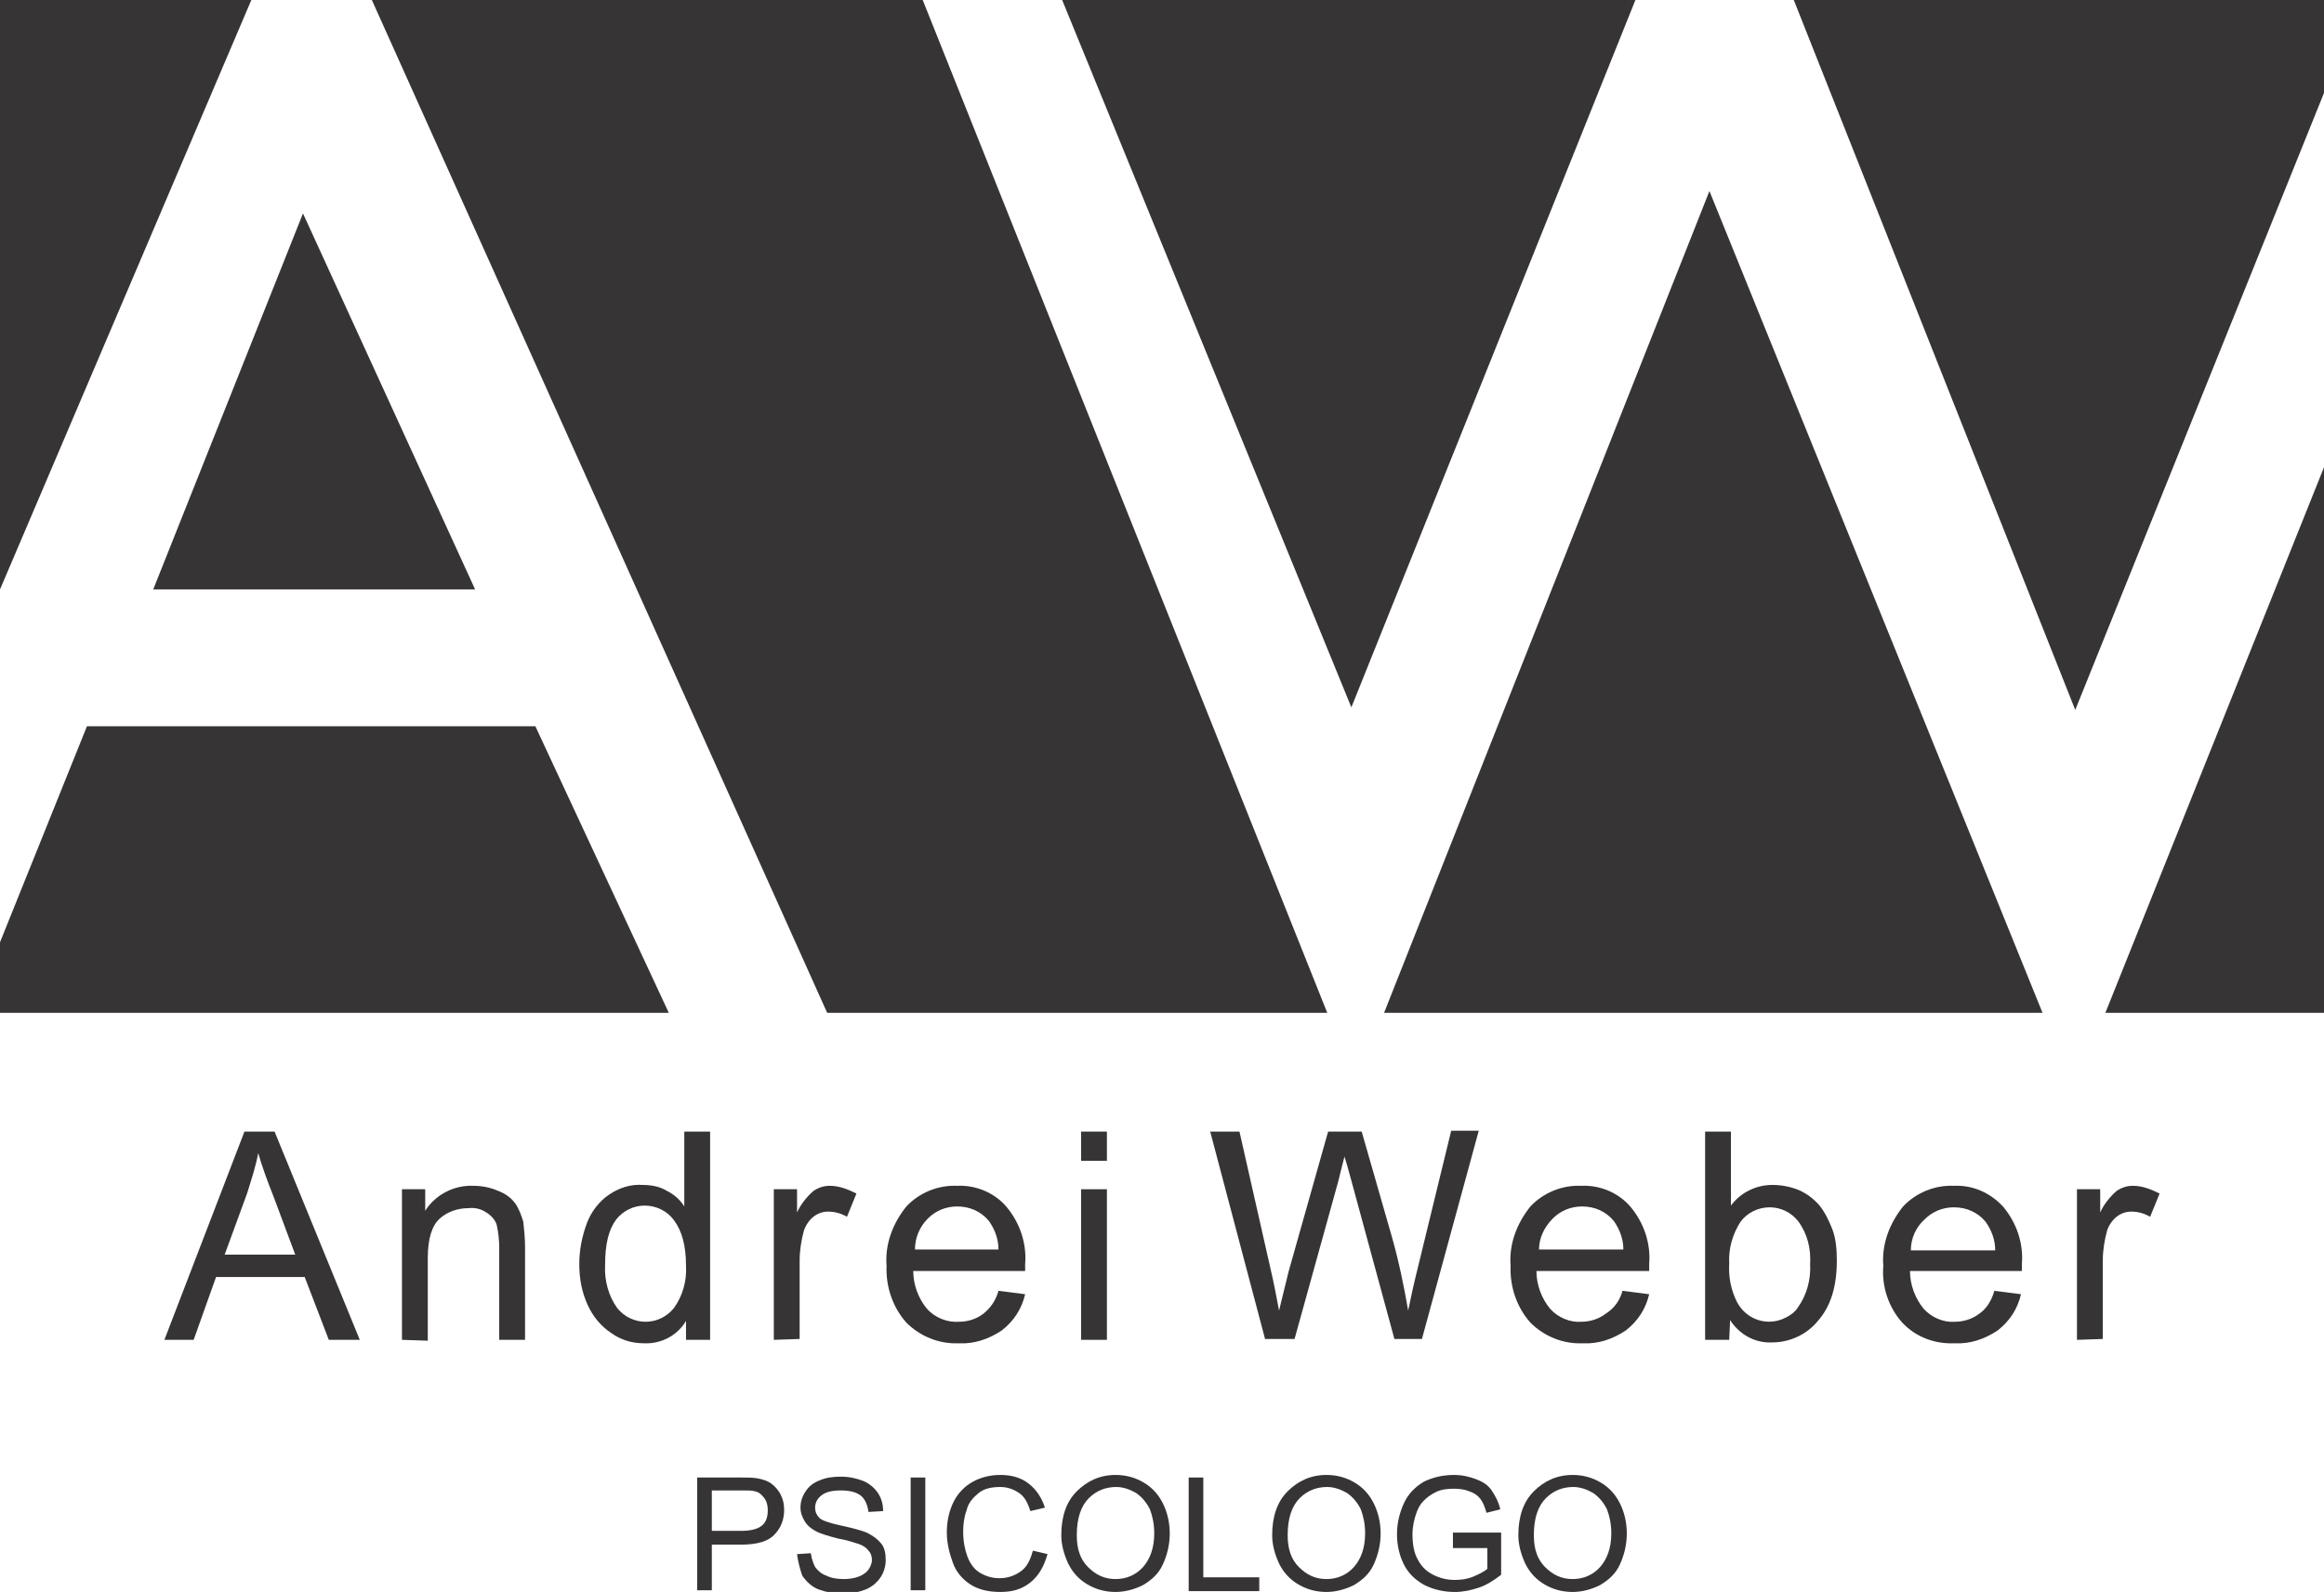
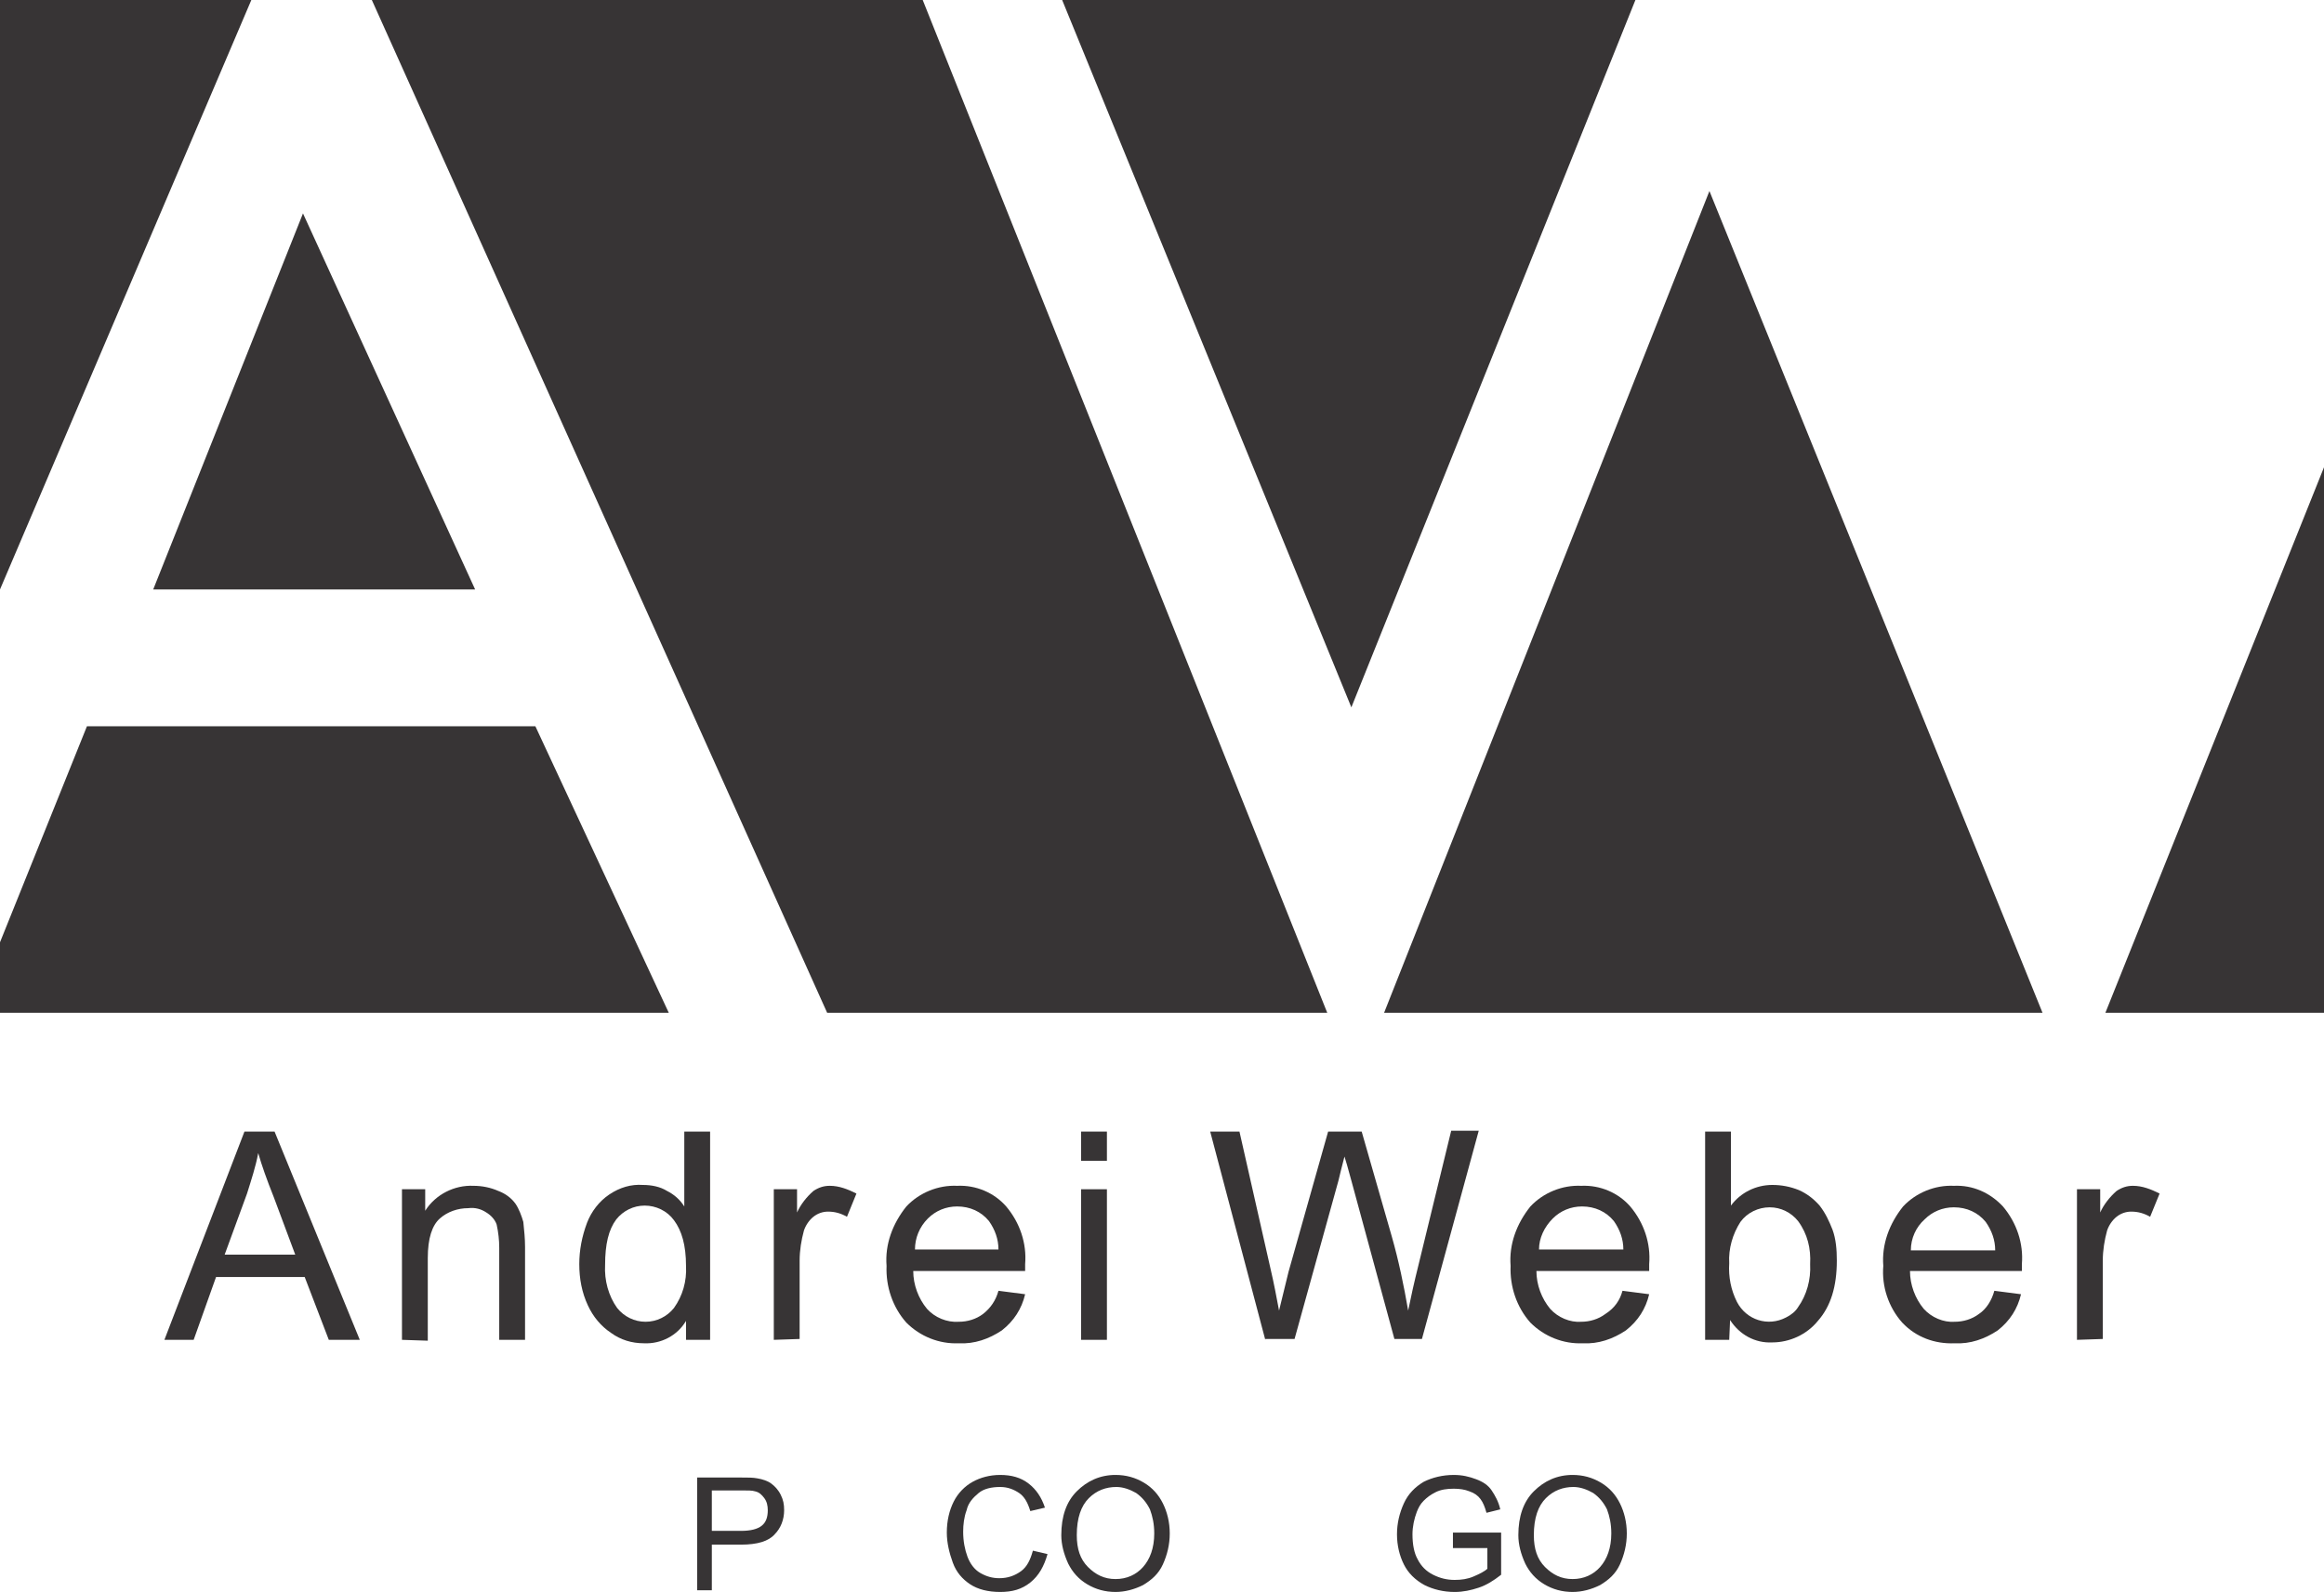
<svg xmlns="http://www.w3.org/2000/svg" version="1.1" id="Camada_1" x="0px" y="0px" viewBox="0 0 270 185" style="enable-background:new 0 0 270 185;" xml:space="preserve">
  <style type="text/css">
	.st0{fill-rule:evenodd;clip-rule:evenodd;fill:#373435;}
	.st1{fill:#373435;}
</style>
  <title>Andrei Weber Logo com Nome</title>
  <g id="_2387786022912">
    <polygon class="st0" points="55.2,68.5 35.2,24.8 17.8,68.5  " />
    <polygon class="st0" points="0,117.7 0,109.5 10.1,84.4 62.2,84.4 77.7,117.7  " />
    <polygon class="st0" points="107.2,0 43.2,0 96.1,117.7 154.2,117.7  " />
    <polygon class="st0" points="157,82.2 123.4,0 190,0  " />
    <polygon class="st0" points="237.3,117.7 160.8,117.7 198.6,22.2  " />
-     <polygon class="st0" points="270,0 208.4,0 241.1,82.5 270,10.8  " />
    <polygon class="st0" points="244.6,117.7 270,54.3 270,117.7  " />
    <polygon class="st0" points="0,68.5 0,0 29.2,0  " />
  </g>
  <path class="st1" d="M19.1,155.7l9.3-24.2h3.5l9.9,24.2h-3.6l-2.8-7.3H25.1l-2.6,7.3H19.1z M26.1,145.8h8.2l-2.5-6.7  c-0.8-2-1.4-3.7-1.8-5.1c-0.3,1.6-0.8,3.1-1.3,4.7L26.1,145.8z" />
  <path class="st1" d="M46.7,155.7v-17.5h2.7v2.5c1.2-1.9,3.4-3,5.6-2.9c1,0,2,0.2,2.9,0.6c0.8,0.3,1.5,0.8,2,1.5  c0.4,0.6,0.7,1.4,0.9,2.1c0.1,1,0.2,1.9,0.2,2.9v10.8h-3V145c0-0.9-0.1-1.8-0.3-2.7c-0.2-0.6-0.7-1.1-1.2-1.4  c-0.6-0.4-1.3-0.6-2.1-0.5c-1.2,0-2.4,0.4-3.3,1.2c-0.9,0.8-1.4,2.3-1.4,4.6v9.6L46.7,155.7z" />
  <path class="st1" d="M79.7,155.7v-2.2c-1,1.7-2.9,2.7-4.9,2.6c-1.4,0-2.7-0.4-3.8-1.2c-1.2-0.8-2.1-1.9-2.7-3.2  c-0.7-1.5-1-3.1-1-4.8c0-1.6,0.3-3.2,0.9-4.8c0.5-1.3,1.4-2.5,2.6-3.3c1.2-0.8,2.5-1.2,3.9-1.1c1,0,2,0.2,2.8,0.7  c0.8,0.4,1.5,1,2,1.8v-8.7h3v24.2H79.7z M70.3,147c-0.1,1.8,0.4,3.6,1.4,5c0.8,1,2,1.6,3.3,1.6c1.3,0,2.5-0.6,3.3-1.6  c1-1.4,1.5-3.1,1.4-4.9c0-2.4-0.5-4.1-1.4-5.3c-0.8-1.1-2.1-1.7-3.4-1.7c-1.3,0-2.5,0.6-3.3,1.6C70.7,142.9,70.3,144.6,70.3,147z" />
  <path class="st1" d="M89.9,155.7v-17.5h2.7v2.7c0.4-0.9,1.1-1.8,1.9-2.5c0.6-0.4,1.2-0.6,1.9-0.6c1.1,0,2.1,0.4,3.1,0.9l-1.1,2.7  c-0.7-0.4-1.4-0.6-2.2-0.6c-0.6,0-1.2,0.2-1.7,0.6c-0.5,0.4-0.9,1-1.1,1.6c-0.3,1.1-0.5,2.3-0.5,3.5v9.1L89.9,155.7z" />
  <path class="st1" d="M116,150l3.1,0.4c-0.4,1.7-1.3,3.1-2.7,4.2c-1.5,1-3.2,1.6-5,1.5c-2.3,0.1-4.5-0.8-6.1-2.4  c-1.6-1.8-2.4-4.2-2.3-6.6c-0.2-2.5,0.7-4.9,2.3-6.9c1.5-1.6,3.7-2.5,5.9-2.4c2.2-0.1,4.3,0.8,5.7,2.4c1.6,1.9,2.4,4.3,2.2,6.7  c0,0.2,0,0.4,0,0.8h-13c0,1.6,0.6,3.2,1.6,4.4c0.9,1,2.3,1.6,3.7,1.5c1,0,2-0.3,2.8-0.9C115.1,152,115.7,151.1,116,150z   M106.3,145.2h9.7c0-1.2-0.4-2.3-1.1-3.3c-0.9-1.1-2.2-1.7-3.7-1.7c-1.3,0-2.5,0.5-3.4,1.4C106.8,142.6,106.3,143.9,106.3,145.2  L106.3,145.2z" />
  <path class="st1" d="M125.6,134.9v-3.4h3v3.4H125.6z M125.6,155.7v-17.5h3v17.5H125.6z" />
  <path class="st1" d="M147,155.7l-6.4-24.2h3.4l3.6,15.9c0.4,1.7,0.7,3.3,1,4.9l1.1-4.5l4.6-16.3h3.9l3.5,12.2  c0.8,2.8,1.4,5.7,1.9,8.6c0.3-1.5,0.7-3.3,1.2-5.3l3.8-15.6h3.2l-6.6,24.2H162l-5-18.4c-0.4-1.5-0.7-2.5-0.8-2.8  c-0.3,1.1-0.5,2-0.7,2.8l-5.1,18.4H147z" />
  <path class="st1" d="M188.5,150l3.1,0.4c-0.4,1.7-1.3,3.1-2.7,4.2c-1.5,1-3.2,1.6-5,1.5c-2.3,0.1-4.5-0.8-6.1-2.4  c-1.6-1.8-2.4-4.2-2.3-6.6c-0.2-2.5,0.7-4.9,2.3-6.9c1.5-1.6,3.7-2.5,5.9-2.4c2.2-0.1,4.3,0.8,5.7,2.4c1.6,1.9,2.4,4.3,2.2,6.7  c0,0.2,0,0.4,0,0.8h-13.1c0,1.6,0.6,3.2,1.6,4.4c0.9,1,2.3,1.6,3.6,1.5c1,0,2-0.3,2.8-0.9C187.6,152,188.2,151.1,188.5,150z   M178.8,145.2h9.8c0-1.2-0.4-2.3-1.1-3.3c-0.9-1.1-2.2-1.7-3.7-1.7c-1.3,0-2.5,0.5-3.4,1.4C179.4,142.6,178.8,143.9,178.8,145.2  L178.8,145.2z" />
  <path class="st1" d="M200.9,155.7h-2.8v-24.2h3v8.6c1.1-1.5,2.9-2.4,4.8-2.4c1.1,0,2.1,0.2,3.1,0.6c0.9,0.4,1.7,1,2.4,1.8  c0.7,0.9,1.1,1.8,1.5,2.8c0.4,1.1,0.5,2.3,0.5,3.6c0,3-0.7,5.3-2.2,7c-1.3,1.6-3.3,2.5-5.3,2.5c-2,0.1-3.8-0.9-4.9-2.6L200.9,155.7  L200.9,155.7z M200.9,146.8c-0.1,1.6,0.2,3.1,0.9,4.5c1.1,2.1,3.6,2.9,5.7,1.8c0.6-0.3,1.1-0.7,1.4-1.2c1-1.4,1.5-3.2,1.4-5  c0.1-1.8-0.3-3.5-1.4-5c-0.8-1-2-1.6-3.3-1.6c-1.3,0-2.6,0.6-3.4,1.7C201.3,143.4,200.8,145.1,200.9,146.8L200.9,146.8z" />
  <path class="st1" d="M231.7,150l3.1,0.4c-0.4,1.7-1.3,3.1-2.7,4.2c-1.5,1-3.2,1.6-5,1.5c-2.3,0.1-4.5-0.7-6.1-2.4  c-1.6-1.8-2.4-4.2-2.2-6.6c-0.2-2.5,0.7-4.9,2.3-6.9c1.5-1.6,3.7-2.5,5.9-2.4c2.2-0.1,4.2,0.8,5.7,2.4c1.6,1.9,2.4,4.3,2.2,6.7  c0,0.2,0,0.4,0,0.8h-13c0,1.6,0.6,3.2,1.6,4.4c0.9,1,2.3,1.6,3.6,1.5c1,0,2-0.3,2.8-0.9C230.8,152.1,231.4,151.1,231.7,150  L231.7,150z M222,145.3h9.8c0-1.2-0.4-2.3-1.1-3.3c-0.9-1.1-2.2-1.7-3.7-1.7c-1.3,0-2.5,0.5-3.4,1.4  C222.6,142.6,222,143.9,222,145.3L222,145.3z" />
  <path class="st1" d="M241.3,155.7v-17.5h2.7v2.7c0.4-0.9,1.1-1.8,1.9-2.5c0.6-0.4,1.2-0.6,1.9-0.6c1.1,0,2.1,0.4,3.1,0.9l-1.1,2.7  c-0.7-0.4-1.4-0.6-2.2-0.6c-0.6,0-1.2,0.2-1.7,0.6c-0.5,0.4-0.9,1-1.1,1.6c-0.3,1.1-0.5,2.3-0.5,3.5v9.1L241.3,155.7z" />
  <g>
-     <path class="st1" d="M81,184.8v-13.1h5c0.9,0,1.5,0,2,0.1c0.6,0.1,1.2,0.3,1.6,0.6c0.4,0.3,0.8,0.7,1.1,1.3s0.4,1.1,0.4,1.8   c0,1.1-0.4,2.1-1.1,2.8c-0.7,0.8-2,1.2-3.9,1.2h-3.4v5.3H81z M82.7,177.9h3.4c1.1,0,1.9-0.2,2.4-0.6c0.5-0.4,0.7-1,0.7-1.8   c0-0.5-0.1-1-0.4-1.4c-0.3-0.4-0.6-0.7-1.1-0.8c-0.3-0.1-0.8-0.1-1.6-0.1h-3.4V177.9z" />
-     <path class="st1" d="M92.6,180.6l1.6-0.1c0.1,0.7,0.3,1.2,0.5,1.6c0.3,0.4,0.7,0.8,1.3,1c0.6,0.3,1.3,0.4,2,0.4   c0.7,0,1.3-0.1,1.8-0.3c0.5-0.2,0.9-0.5,1.1-0.8c0.2-0.3,0.4-0.7,0.4-1.1c0-0.4-0.1-0.8-0.4-1.1c-0.2-0.3-0.6-0.6-1.2-0.8   c-0.4-0.1-1.1-0.4-2.3-0.6c-1.2-0.3-2.1-0.6-2.5-0.8c-0.6-0.3-1.1-0.7-1.4-1.2c-0.3-0.5-0.5-1-0.5-1.6c0-0.7,0.2-1.3,0.6-1.9   c0.4-0.6,0.9-1,1.7-1.3c0.7-0.3,1.5-0.4,2.4-0.4c1,0,1.8,0.2,2.6,0.5c0.7,0.3,1.3,0.8,1.7,1.4c0.4,0.6,0.6,1.3,0.6,2.1l-1.7,0.1   c-0.1-0.8-0.4-1.5-0.9-1.9c-0.5-0.4-1.3-0.6-2.3-0.6c-1.1,0-1.8,0.2-2.3,0.6c-0.5,0.4-0.7,0.9-0.7,1.4c0,0.5,0.2,0.9,0.5,1.2   c0.3,0.3,1.2,0.6,2.6,0.9c1.4,0.3,2.4,0.6,2.9,0.8c0.8,0.4,1.3,0.8,1.7,1.3c0.4,0.5,0.5,1.2,0.5,1.9c0,0.7-0.2,1.4-0.6,2   c-0.4,0.6-1,1.1-1.7,1.4c-0.8,0.3-1.6,0.5-2.5,0.5c-1.2,0-2.2-0.2-3-0.5s-1.4-0.9-1.9-1.6C92.9,182.2,92.7,181.4,92.6,180.6z" />
-     <path class="st1" d="M105.8,184.8v-13.1h1.7v13.1H105.8z" />
+     <path class="st1" d="M81,184.8v-13.1h5c0.9,0,1.5,0,2,0.1c0.6,0.1,1.2,0.3,1.6,0.6c0.4,0.3,0.8,0.7,1.1,1.3s0.4,1.1,0.4,1.8   c0,1.1-0.4,2.1-1.1,2.8c-0.7,0.8-2,1.2-3.9,1.2h-3.4v5.3H81z M82.7,177.9h3.4c1.1,0,1.9-0.2,2.4-0.6c0.5-0.4,0.7-1,0.7-1.8   c0-0.5-0.1-1-0.4-1.4c-0.3-0.4-0.6-0.7-1.1-0.8c-0.3-0.1-0.8-0.1-1.6-0.1h-3.4z" />
    <path class="st1" d="M120,180.2l1.7,0.4c-0.4,1.4-1,2.5-2,3.3s-2.1,1.1-3.5,1.1c-1.4,0-2.6-0.3-3.5-0.9s-1.6-1.4-2-2.5   s-0.7-2.3-0.7-3.5c0-1.4,0.3-2.6,0.8-3.6s1.3-1.8,2.2-2.3s2-0.8,3.2-0.8c1.3,0,2.4,0.3,3.3,1s1.5,1.6,1.9,2.8l-1.7,0.4   c-0.3-1-0.7-1.7-1.3-2.1s-1.3-0.7-2.2-0.7c-1,0-1.9,0.2-2.5,0.7s-1.2,1.1-1.4,2c-0.3,0.8-0.4,1.7-0.4,2.5c0,1.1,0.2,2.1,0.5,2.9   c0.3,0.8,0.8,1.5,1.5,1.9c0.7,0.4,1.4,0.6,2.2,0.6c1,0,1.8-0.3,2.5-0.8C119.3,182.1,119.7,181.3,120,180.2z" />
    <path class="st1" d="M123.3,178.4c0-2.2,0.6-3.9,1.8-5.1c1.2-1.2,2.7-1.9,4.5-1.9c1.2,0,2.3,0.3,3.3,0.9s1.7,1.4,2.2,2.4   c0.5,1,0.8,2.2,0.8,3.5c0,1.3-0.3,2.5-0.8,3.6c-0.5,1.1-1.3,1.8-2.3,2.4c-1,0.5-2.1,0.8-3.2,0.8c-1.2,0-2.3-0.3-3.3-0.9   c-1-0.6-1.7-1.4-2.2-2.4C123.6,180.6,123.3,179.5,123.3,178.4z M125.1,178.4c0,1.6,0.4,2.8,1.3,3.7c0.9,0.9,1.9,1.4,3.2,1.4   c1.3,0,2.4-0.5,3.2-1.4s1.3-2.2,1.3-3.9c0-1.1-0.2-2-0.5-2.8c-0.4-0.8-0.9-1.4-1.6-1.9c-0.7-0.4-1.5-0.7-2.3-0.7   c-1.2,0-2.3,0.4-3.2,1.3C125.6,175,125.1,176.4,125.1,178.4z" />
-     <path class="st1" d="M138.1,184.8v-13.1h1.7v11.6h6.5v1.6H138.1z" />
-     <path class="st1" d="M147.8,178.4c0-2.2,0.6-3.9,1.8-5.1c1.2-1.2,2.7-1.9,4.5-1.9c1.2,0,2.3,0.3,3.3,0.9s1.7,1.4,2.2,2.4   c0.5,1,0.8,2.2,0.8,3.5c0,1.3-0.3,2.5-0.8,3.6c-0.5,1.1-1.3,1.8-2.3,2.4c-1,0.5-2.1,0.8-3.2,0.8c-1.2,0-2.3-0.3-3.3-0.9   c-1-0.6-1.7-1.4-2.2-2.4C148.1,180.6,147.8,179.5,147.8,178.4z M149.6,178.4c0,1.6,0.4,2.8,1.3,3.7c0.9,0.9,1.9,1.4,3.2,1.4   c1.3,0,2.4-0.5,3.2-1.4c0.8-0.9,1.3-2.2,1.3-3.9c0-1.1-0.2-2-0.5-2.8c-0.4-0.8-0.9-1.4-1.6-1.9c-0.7-0.4-1.5-0.7-2.3-0.7   c-1.2,0-2.3,0.4-3.2,1.3C150.1,175,149.6,176.4,149.6,178.4z" />
    <path class="st1" d="M168.8,179.6v-1.5l5.6,0v4.9c-0.9,0.7-1.7,1.2-2.6,1.5c-0.9,0.3-1.8,0.5-2.8,0.5c-1.3,0-2.5-0.3-3.5-0.8   c-1.1-0.6-1.9-1.4-2.4-2.4s-0.8-2.2-0.8-3.5c0-1.3,0.3-2.5,0.8-3.6s1.3-1.9,2.3-2.5c1-0.5,2.2-0.8,3.5-0.8c1,0,1.8,0.2,2.6,0.5   s1.4,0.7,1.8,1.3c0.4,0.6,0.8,1.3,1,2.2l-1.6,0.4c-0.2-0.7-0.4-1.2-0.7-1.6c-0.3-0.4-0.7-0.7-1.3-0.9c-0.5-0.2-1.1-0.3-1.8-0.3   c-0.8,0-1.5,0.1-2.1,0.4s-1,0.6-1.4,1s-0.6,0.8-0.8,1.3c-0.3,0.8-0.5,1.7-0.5,2.6c0,1.2,0.2,2.2,0.6,2.9c0.4,0.8,1,1.4,1.8,1.8   c0.8,0.4,1.6,0.6,2.5,0.6c0.8,0,1.5-0.1,2.2-0.4c0.7-0.3,1.3-0.6,1.6-0.9v-2.4H168.8z" />
    <path class="st1" d="M176.4,178.4c0-2.2,0.6-3.9,1.8-5.1c1.2-1.2,2.7-1.9,4.5-1.9c1.2,0,2.3,0.3,3.3,0.9s1.7,1.4,2.2,2.4   c0.5,1,0.8,2.2,0.8,3.5c0,1.3-0.3,2.5-0.8,3.6c-0.5,1.1-1.3,1.8-2.3,2.4c-1,0.5-2.1,0.8-3.2,0.8c-1.2,0-2.3-0.3-3.3-0.9   c-1-0.6-1.7-1.4-2.2-2.4C176.7,180.6,176.4,179.5,176.4,178.4z M178.2,178.4c0,1.6,0.4,2.8,1.3,3.7c0.9,0.9,1.9,1.4,3.2,1.4   c1.3,0,2.4-0.5,3.2-1.4c0.8-0.9,1.3-2.2,1.3-3.9c0-1.1-0.2-2-0.5-2.8c-0.4-0.8-0.9-1.4-1.6-1.9c-0.7-0.4-1.5-0.7-2.3-0.7   c-1.2,0-2.3,0.4-3.2,1.3C178.7,175,178.2,176.4,178.2,178.4z" />
  </g>
</svg>